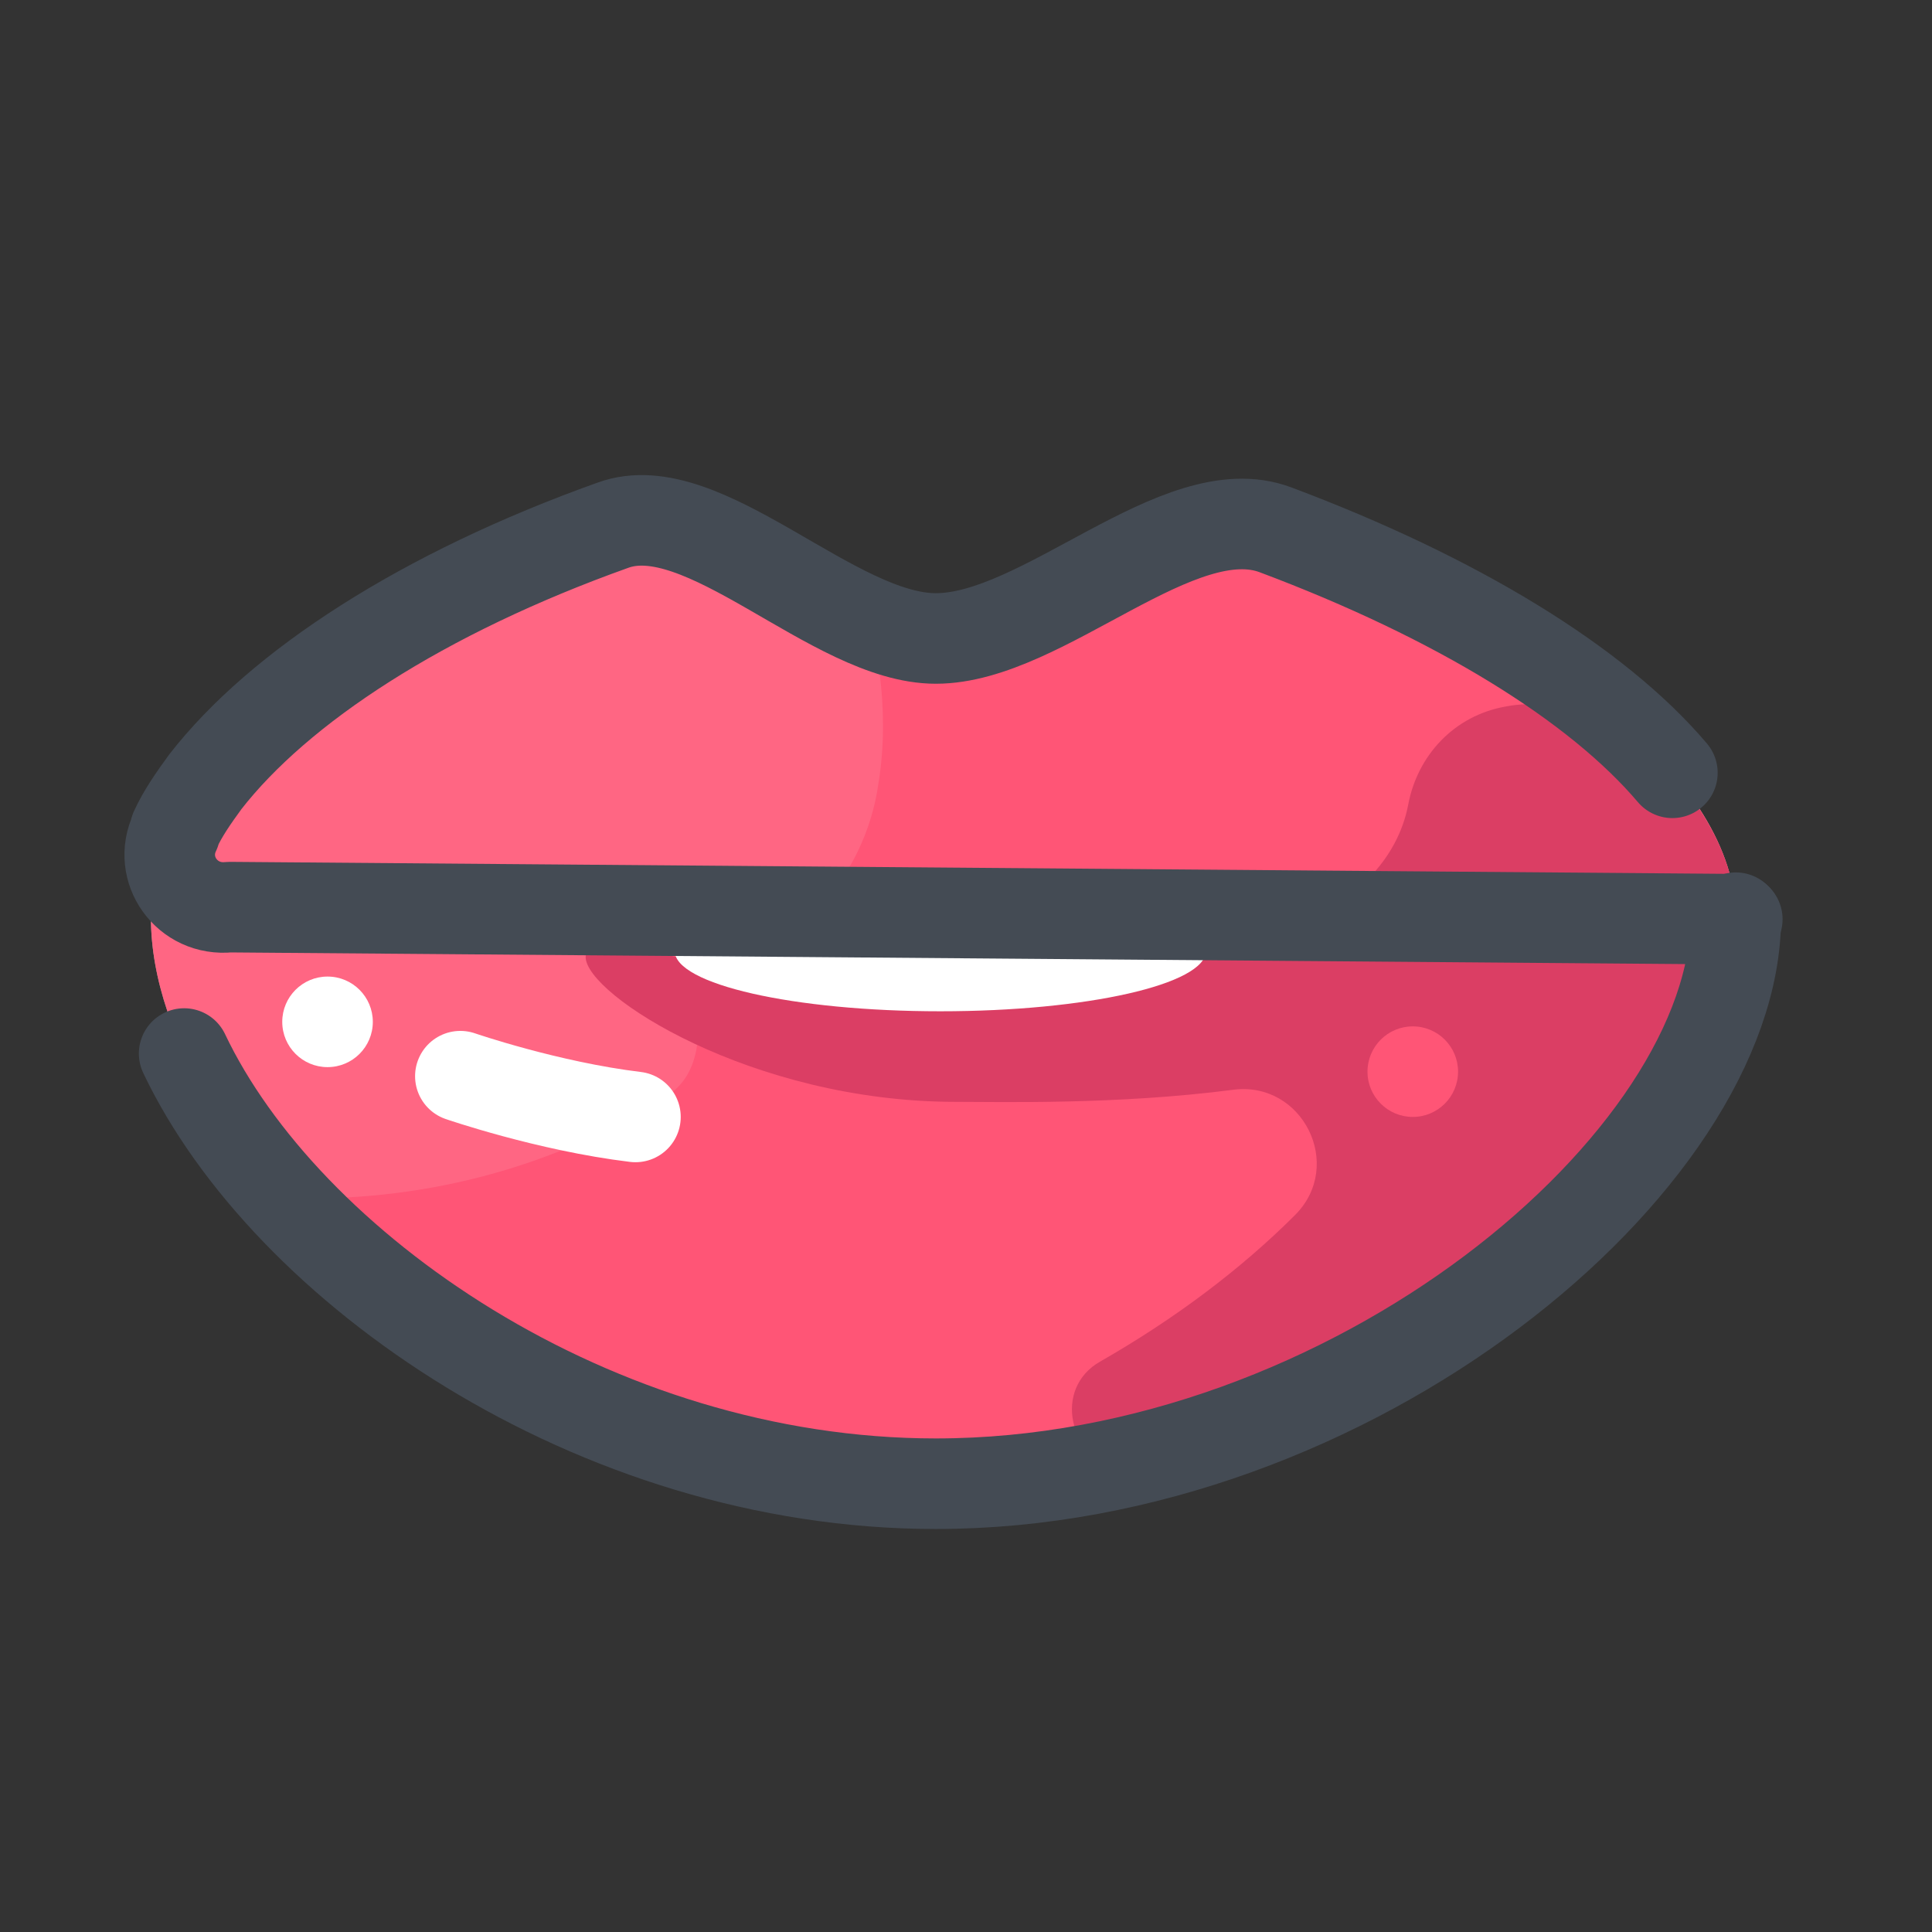
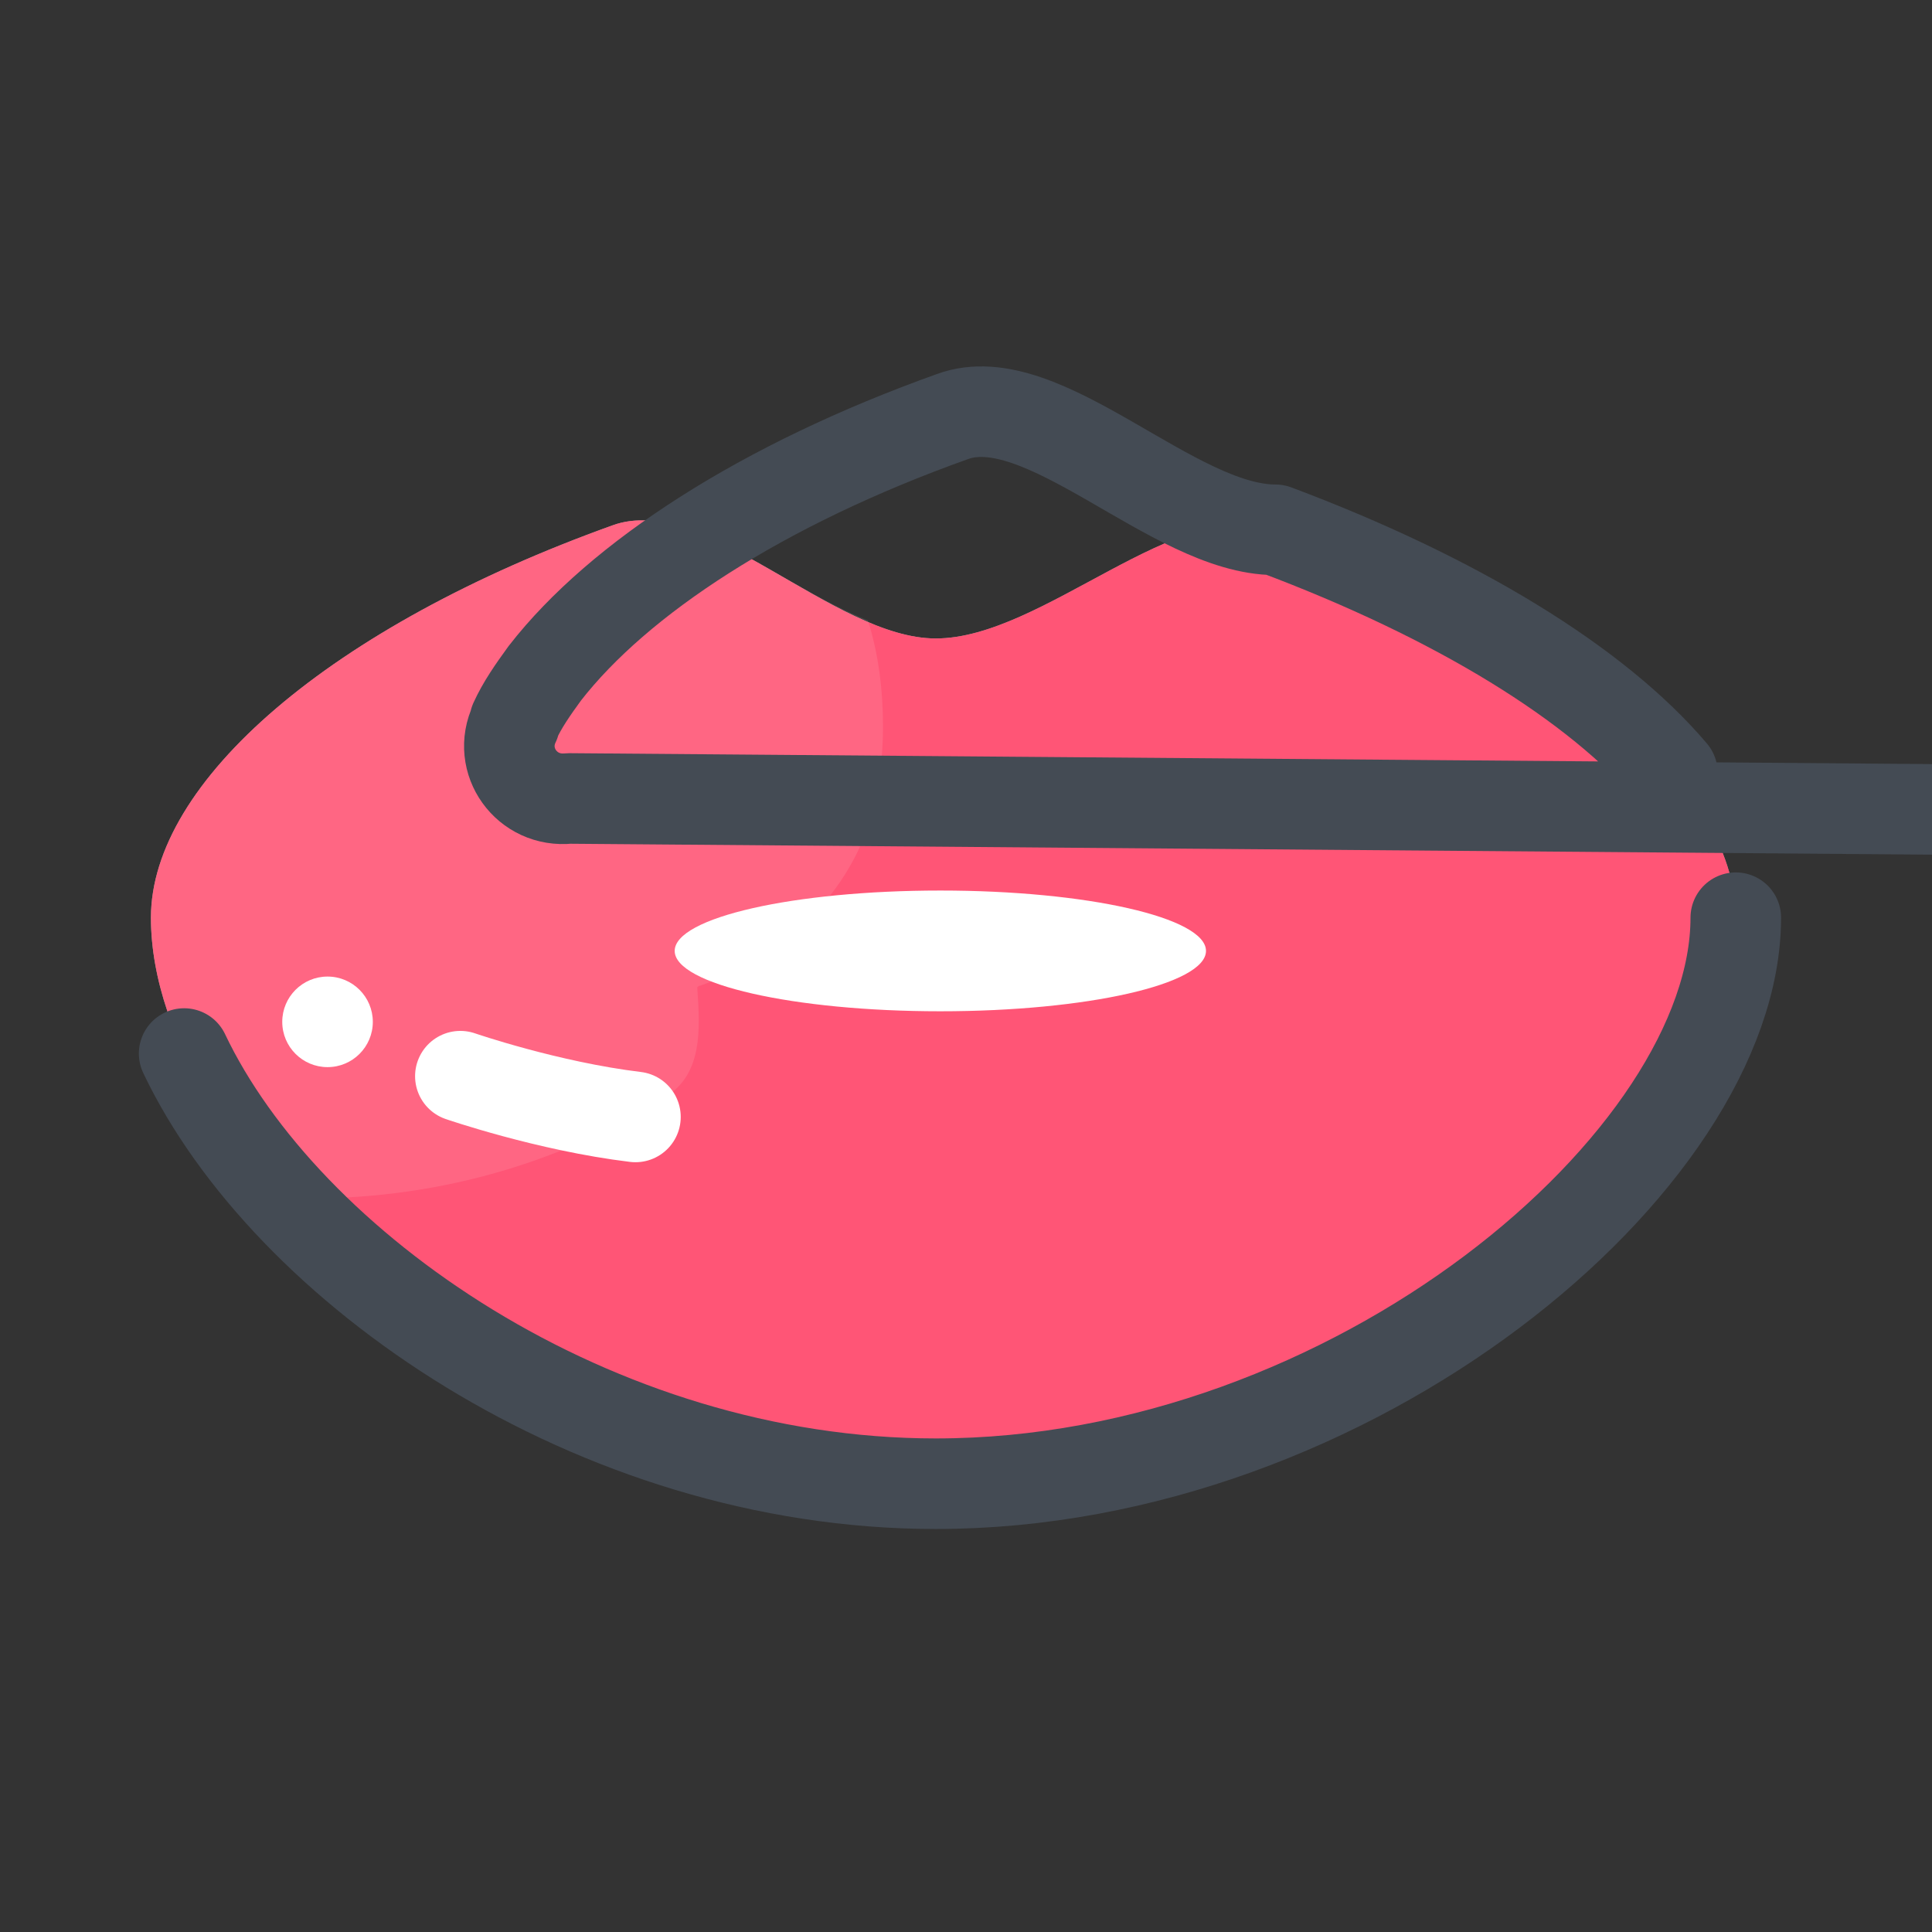
<svg xmlns="http://www.w3.org/2000/svg" id="Layer_1" style="enable-background:new 0 0 128 128;" version="1.1" viewBox="0 0 128 128" xml:space="preserve">
  <rect x="0" y="0" width="128" height="128" fill="#333333" stroke="none" />
  <style type="text/css">
	.st0{fill:none;stroke:#444B54;stroke-width:6;stroke-linecap:round;stroke-linejoin:round;stroke-miterlimit:10;}
	.st1{fill:#FF5576;}
	.st2{fill:#FFFFFF;}
	.st3{fill:#FFF0B3;}
	.st4{fill:#F2B630;}
	.st5{fill:#88E3FF;}
	.st6{fill:none;stroke:#444B54;stroke-width:6;stroke-linecap:round;stroke-linejoin:round;}
	.st7{fill:none;stroke:#444B54;stroke-width:6;stroke-linecap:round;stroke-linejoin:round;stroke-dasharray:6.198,16.527;}
	.st8{fill:#C3DBEA;}
	.st9{fill:#444B54;}
	.st10{fill:#D4D3DD;}
	.st11{fill:#8888AA;}
	.st12{fill:#E6E6EF;}
	.st13{fill:#B5B4C1;}
	.st14{fill:#B2F9EB;}
	.st15{fill:#2DBDA4;}
	.st16{fill:#11967D;}
	.st17{fill:#41CEB3;}
	.st18{fill:#146B8E;}
	.st19{fill:#6E6E8E;}
	.st20{fill:#F2F2F4;}
	.st21{fill:none;stroke:#FF5576;stroke-width:6;stroke-linecap:round;stroke-linejoin:round;stroke-miterlimit:10;}
	.st22{fill:#228EC4;}
	.st23{opacity:0.5;fill:#F2F2F4;}
	.st24{opacity:0.1;fill:#FFFFFF;}
	.st25{fill:#DB3E64;}
	.st26{fill:none;stroke:#FFFFFF;stroke-width:6;stroke-linecap:round;stroke-linejoin:round;stroke-miterlimit:10;}
</style>
  <path class="st23" d="M115,60.8c0-9-12-18.8-30.5-25.7c-6.4-2.4-15.4,7.2-22.5,7.2c-6.8,0-15.4-9.7-21.4-7.5  c-18.7,6.7-30.6,17-30.6,26c0,16.1,24.4,37.5,52,37.5S115,76.9,115,60.8z" />
  <path class="st1" d="M115,60.8c0-9-12-18.8-30.5-25.7c-6.4-2.4-15.4,7.2-22.5,7.2c-6.8,0-15.4-9.7-21.4-7.5  c-18.7,6.7-30.6,17-30.6,26c0,16.1,24.4,37.5,52,37.5S115,76.9,115,60.8z" />
  <path class="st24" d="M40.6,34.8c-18.7,6.7-30.6,17-30.6,26c0,5.9,3.3,12.6,8.9,18.6c0.5,0,1.1,0,1.6,0c9,0,17.2-2.6,23.7-6.8  c2.3-1.5,2.2-4.3,2-7.1c0,0,0,0,0-0.1c0,0,0.1-0.1,0.2-0.1c6.1-2.1,10.9-7,11.8-13.4c0.2-1.2,0.3-2.5,0.3-3.8c0-2.4-0.3-4.8-1-7  C51.7,38.8,45.4,33.1,40.6,34.8z" />
-   <path class="st25" d="M106.7,47.2c-2.5-0.6-5.4-0.7-6.9-0.4c-3.5,0.6-5.9,3.3-6.5,6.5C92.6,57,89.6,59.9,86,61  c-8,2.4-19.5,5.8-22.7,5.8c-6.9,0-24.5-5.9-24.5-3.4c0,2.5,11,9.6,24.5,9.6c3,0,10.7,0.2,18.4-0.8c4.6-0.6,7.4,5,4.1,8.3  c-3.6,3.6-8,6.9-12.9,9.7c-3.2,1.8-2,6.5,1.2,6.8C96.6,92,115,74.5,115,60.8C115,56.3,112,51.7,106.7,47.2z" />
  <ellipse class="st2" cx="62.3" cy="63" rx="17.6" ry="4" />
  <path class="st0" d="M115,60.8c0,16.1-25.4,37.5-53,37.5c-22.7,0-43.1-14.4-49.8-28.5" />
-   <path class="st0" d="M110.8,51.2c-5-5.9-14.3-11.6-26.3-16.1c-6.4-2.4-15.4,7.2-22.5,7.2c-6.8,0-15.4-9.7-21.4-7.5  c-12.6,4.5-22.1,10.7-27,17c-0.8,1.1-1.5,2.1-2,3.2c0,0,0,0,0,0.1c-1.2,2.5,0.8,5.3,3.6,5c0,0,99.9,0.8,99.9,0.8" />
+   <path class="st0" d="M110.8,51.2c-5-5.9-14.3-11.6-26.3-16.1c-6.8,0-15.4-9.7-21.4-7.5  c-12.6,4.5-22.1,10.7-27,17c-0.8,1.1-1.5,2.1-2,3.2c0,0,0,0,0,0.1c-1.2,2.5,0.8,5.3,3.6,5c0,0,99.9,0.8,99.9,0.8" />
  <circle class="st1" cx="93.6" cy="71" r="3" />
  <path class="st26" d="M30.5,71.3c0,0,5.8,2,11.6,2.7" />
  <circle class="st2" cx="21.7" cy="67.7" r="3" />
</svg>